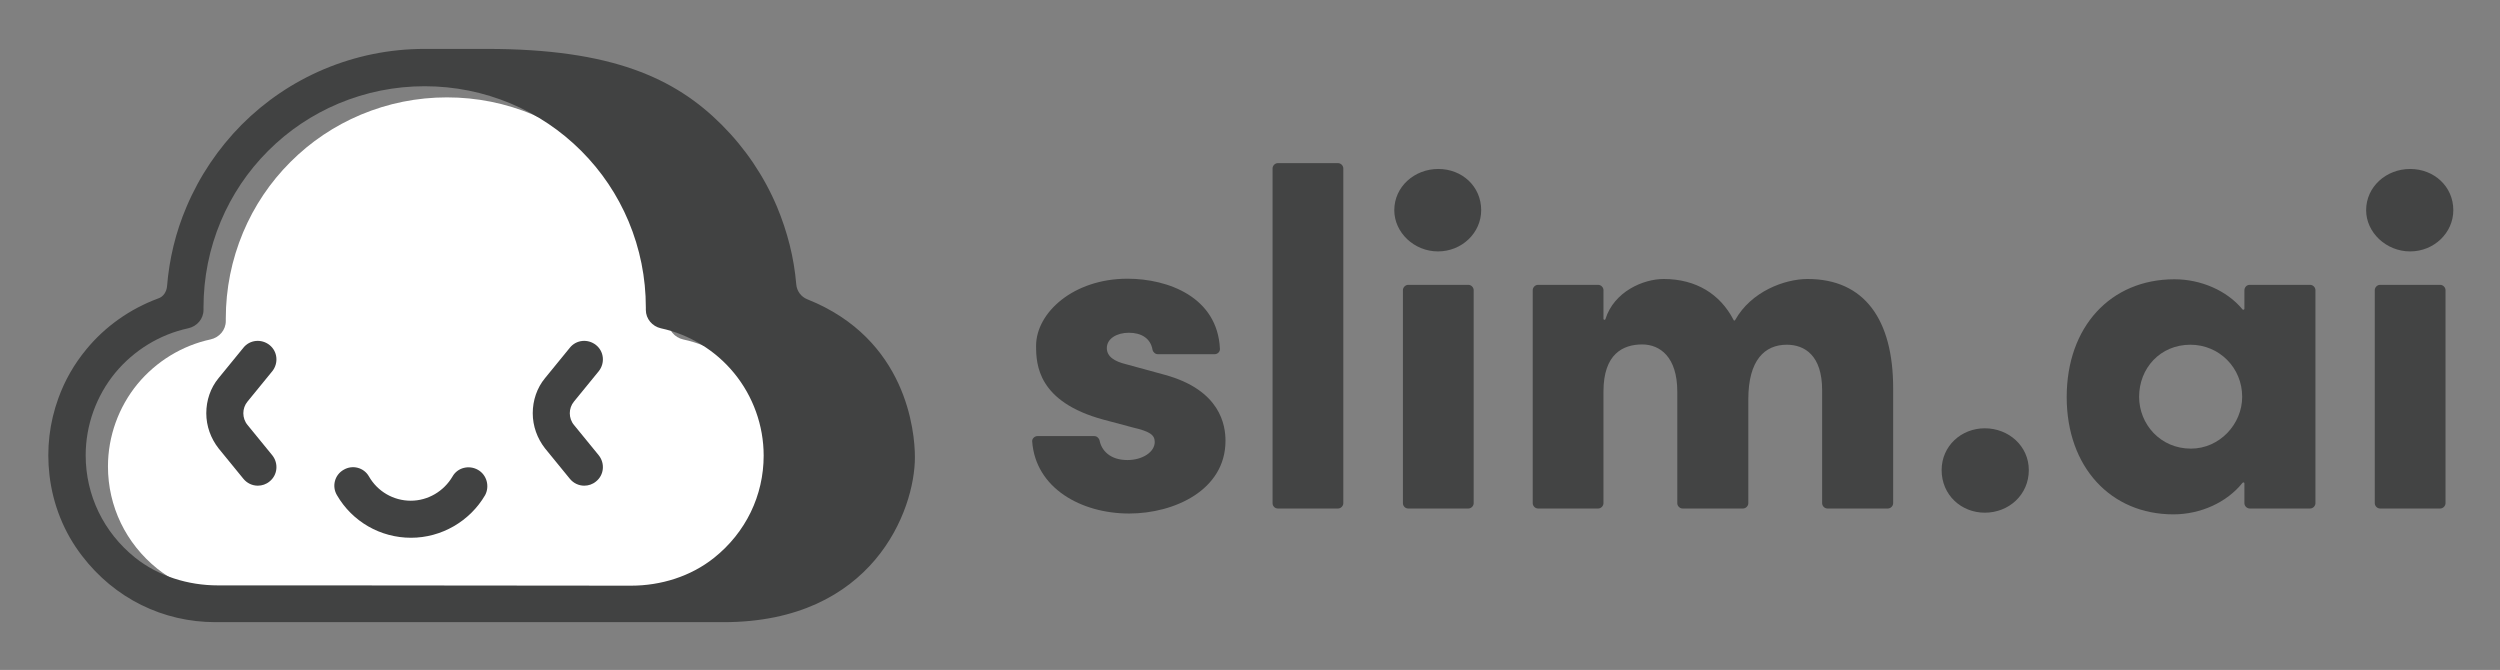
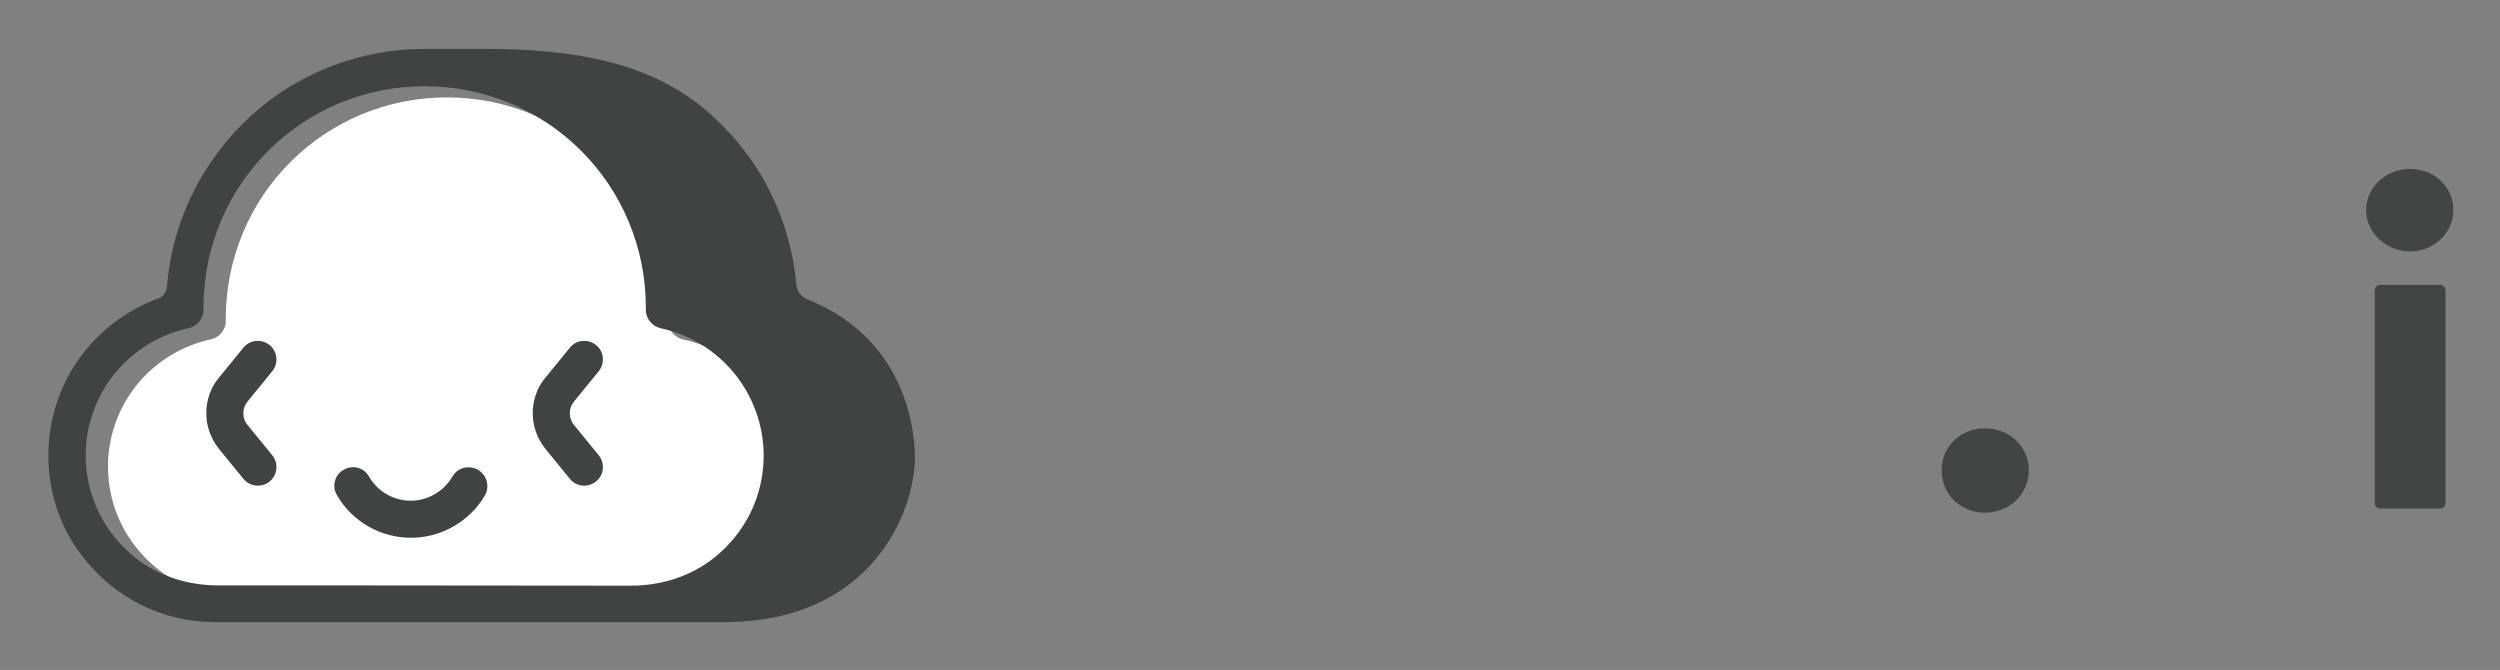
<svg xmlns="http://www.w3.org/2000/svg" role="img" viewBox="-16.76 -17.26 897.52 240.52">
  <rect x="-16.76" y="-17.26" width="897.52" height="240.52" fill="#808080" stroke="none" />
  <title>Slim.ai (member) logo</title>
  <style>svg {enable-background:new 0 0 864 206.6}</style>
  <style>.st1{fill:#414242}.st2{fill:#434444}</style>
  <path fill="#fff" d="M109.6 196.9H69.5c-10.8 0-21.4-3.3-29.8-10-11.3-9.1-17.7-22.4-17.7-36.7 0-10.8 3.8-21.3 10.6-29.6 6.7-8.1 16-13.8 26.2-16 3.2-.7 5.5-3.4 5.5-6.6v-.9c0-10.7 2.1-21.1 6.2-30.9 4-9.5 9.7-18 17-25.3s15.8-13 25.3-17c9.8-4.1 20.2-6.2 30.9-6.2s21.1 2.1 30.9 6.2c9.5 4 18 9.7 25.3 17s13 15.8 17 25.3c4.1 9.8 6.2 20.2 6.2 30.9v.9c0 3.2 2.3 5.9 5.4 6.6 10.2 2.2 19.6 7.9 26.3 16.1 6.8 8.3 10.6 18.8 10.6 29.6 0 14.3-6.4 27.6-17.8 36.7-8.4 6.7-19.1 10-29.8 10l-108.2-.1z" />
  <path d="M81 116c2.3-2.9 1.9-7.1-1-9.4s-7.1-1.9-9.4 1l-8.9 10.9c-2.9 3.5-4.4 8-4.4 12.6s1.6 9 4.4 12.6l8.9 10.9c1.3 1.6 3.2 2.5 5.2 2.5 1.5 0 3-.5 4.2-1.5 2.9-2.3 3.3-6.5 1-9.4l-8.9-10.9c-2-2.4-2-6 0-8.4L81 116zm117.2 0c2.3-2.9 1.9-7.1-1-9.4s-7.1-1.9-9.4 1l-8.9 10.9c-2.9 3.5-4.4 8-4.4 12.6s1.6 9 4.4 12.6l8.9 10.9c1.3 1.6 3.2 2.5 5.2 2.5 1.5 0 3-.5 4.2-1.5 2.9-2.3 3.3-6.5 1-9.4l-8.9-10.9c-2-2.4-2-6 0-8.4l8.9-10.9zm-43.4 35.4c-3.2-1.8-7.3-.8-9.1 2.4-3.1 5.3-8.8 8.7-15 8.7s-11.9-3.3-15-8.7c-1.8-3.2-5.9-4.3-9.1-2.4-3.2 1.8-4.3 5.9-2.4 9.1 5.5 9.5 15.6 15.3 26.6 15.3 10.9 0 21.1-5.9 26.6-15.3 1.7-3.2.6-7.3-2.6-9.1z" class="st1" />
  <path d="M273.1 90.2c-2.3-.9-3.8-3-4-5.4-.8-9.6-3.2-18.9-6.9-27.8-4.7-11.1-11.4-21-19.9-29.5C225.6 10.8 202.9.3 158.1.3h-22.5c-12.5 0-24.7 2.5-36.1 7.3C88.4 12.3 78.5 19 70 27.5 61.6 36 54.9 45.9 50.2 57c-3.9 9.1-6.2 18.7-7 28.6-.2 1.9-1.3 3.7-3.2 4.3-10 3.7-19 10-25.8 18.3-4.3 5.2-7.7 11.1-10 17.5C1 134.5-.1 143.8 1 153.3c1.2 10.5 5.2 20.6 11.7 29 11.7 15.3 29.1 23.8 47.9 23.8H243c53.6 0 68.7-40.1 68.7-59.2 0-9.3-3-42.5-38.6-56.7zM101.6 192.9H61.5c-10.8 0-21.4-3.3-29.8-10-11.3-9.1-17.7-22.4-17.7-36.7 0-10.8 3.8-21.3 10.6-29.6 6.7-8.1 16-13.8 26.2-16 3.2-.7 5.5-3.4 5.5-6.6v-.9c0-10.7 2.1-21.1 6.2-30.9 4-9.5 9.7-18 17-25.3 7.3-7.3 15.8-13 25.3-17 9.8-4.1 20.2-6.2 30.9-6.2s21.1 2.1 30.9 6.2c9.5 4 18 9.7 25.3 17s13 15.8 17 25.3c4.1 9.8 6.2 20.2 6.2 30.9v.9c0 3.2 2.3 5.9 5.4 6.6 10.2 2.2 19.6 7.9 26.3 16.1 6.8 8.3 10.6 18.8 10.6 29.6 0 14.3-6.4 27.6-17.8 36.7-8.4 6.7-19.1 10-29.8 10l-108.2-.1z" class="st1" />
  <g id="type_1_">
-     <path id="type__x3C_CompoundPathItem_x3E__13_" d="M355.7 139.3h20.4c.9 0 1.7.7 1.9 1.6.7 3.5 3.7 7 10 7 5.3 0 9.8-2.8 9.8-6.5 0-2.6-1.9-3.8-7.9-5.2l-10.5-2.8c-23.6-6.4-24.2-19.8-24.2-26.5 0-11.9 13.4-24.1 32.8-24.1 14.6 0 32.3 6.6 33.2 25.1.1 1.1-.8 2-1.9 2h-20.4c-.9 0-1.7-.7-1.9-1.6-.7-4.1-4-6.1-8.5-6.1-4.3 0-7.9 2.1-7.9 5.5 0 3.1 2.8 4.8 6.9 5.8l13.9 3.8c20.1 5.5 21.8 18.2 21.8 23.7 0 17.7-18.4 26.1-34.6 26.1-17.2 0-33.6-9.1-34.8-25.9-.1-.9.8-1.9 1.9-1.9z" class="st2" />
-     <path id="type__x3C_CompoundPathItem_x3E__12_" d="M440.1 163.4V43.2c0-1 .9-1.9 1.9-1.9h21.6c1 0 1.9.9 1.9 1.9v120.2c0 1-.9 1.9-1.9 1.9H442c-1.1 0-1.9-.9-1.9-1.9z" class="st2" />
-     <path id="type__x3C_CompoundPathItem_x3E__11_" d="M483.8 58.2c0-8.4 7.2-14.8 15.8-14.8S515 49.7 515 58.2c0 8.1-6.9 14.8-15.5 14.8s-15.7-6.8-15.7-14.8zm3.1 105.2V86.9c0-1 .9-1.9 1.9-1.9h21.6c1 0 1.9.9 1.9 1.9v76.5c0 1-.9 1.9-1.9 1.9h-21.6c-1.1 0-1.9-.9-1.9-1.9z" class="st2" />
-     <path id="type__x3C_CompoundPathItem_x3E__10_" d="M662.9 122.1v41.3c0 1-.9 1.9-1.9 1.9h-21.7c-1 0-1.9-.9-1.9-1.9v-40.6c0-12.4-6.2-16.3-12.7-16.3-7.9 0-13.8 5.5-13.8 19.6v37.3c0 1-.9 1.9-1.9 1.9h-21.7c-1 0-1.9-.9-1.9-1.9v-40.1c0-12.4-6.2-16.9-12.6-16.9-6.9 0-13.9 3.4-13.9 16.9v40.1c0 1-.9 1.9-1.9 1.9h-21.6c-1 0-1.9-.9-1.9-1.9V86.9c0-1 .9-1.9 1.9-1.9H557c1 0 1.9.9 1.9 1.9v10.3c0 .4.6.5.7.1 3.1-9.9 13.6-14.4 20.9-14.4 11.6 0 20.3 5.4 25.1 14.7.1.3.5.3.6 0 5.7-10.2 17.7-14.7 26-14.7 20.4 0 30.7 14.6 30.7 39.2z" class="st2" />
    <path id="type__x3C_CompoundPathItem_x3E__9_" d="M680.3 151.5c0-8.6 7-15 15.5-15 8.6 0 15.8 6.4 15.8 15 0 8.9-7.2 15.3-15.8 15.3-8.4 0-15.5-6.3-15.5-15.3z" class="st2" />
-     <path id="type__x3C_CompoundPathItem_x3E__8_" d="M790.9 85h21.7c1 0 1.9.9 1.9 1.9v76.5c0 1-.9 1.9-1.9 1.9h-21.7c-1 0-1.9-.9-1.9-1.9v-7.1c0-.4-.4-.5-.7-.2-5.6 7-15 11.3-24.8 11.3-22.5 0-38.3-17-38.3-42.1C725.2 100 741 83 763.9 83c9.4 0 18.8 4 24.4 10.8.2.3.7.1.7-.2V87c0-1.2.9-2 1.9-2zm-2.7 40.2c0-10.5-8.3-18.7-18.6-18.7-10.8 0-18.4 8.4-18.4 18.7 0 9.8 7.6 18.6 18.6 18.6 10.3 0 18.4-8.8 18.4-18.6z" class="st2" />
    <path id="type__x3C_CompoundPathItem_x3E__7_" d="M832.7 58.2c0-8.4 7.2-14.8 15.8-14.8S864 49.7 864 58.2c0 8.1-6.9 14.8-15.5 14.8s-15.8-6.8-15.8-14.8zm3.1 105.2V86.9c0-1 .9-1.9 1.9-1.9h21.6c1 0 1.9.9 1.9 1.9v76.5c0 1-.9 1.9-1.9 1.9h-21.6c-1 0-1.9-.9-1.9-1.9z" class="st2" />
  </g>
</svg>